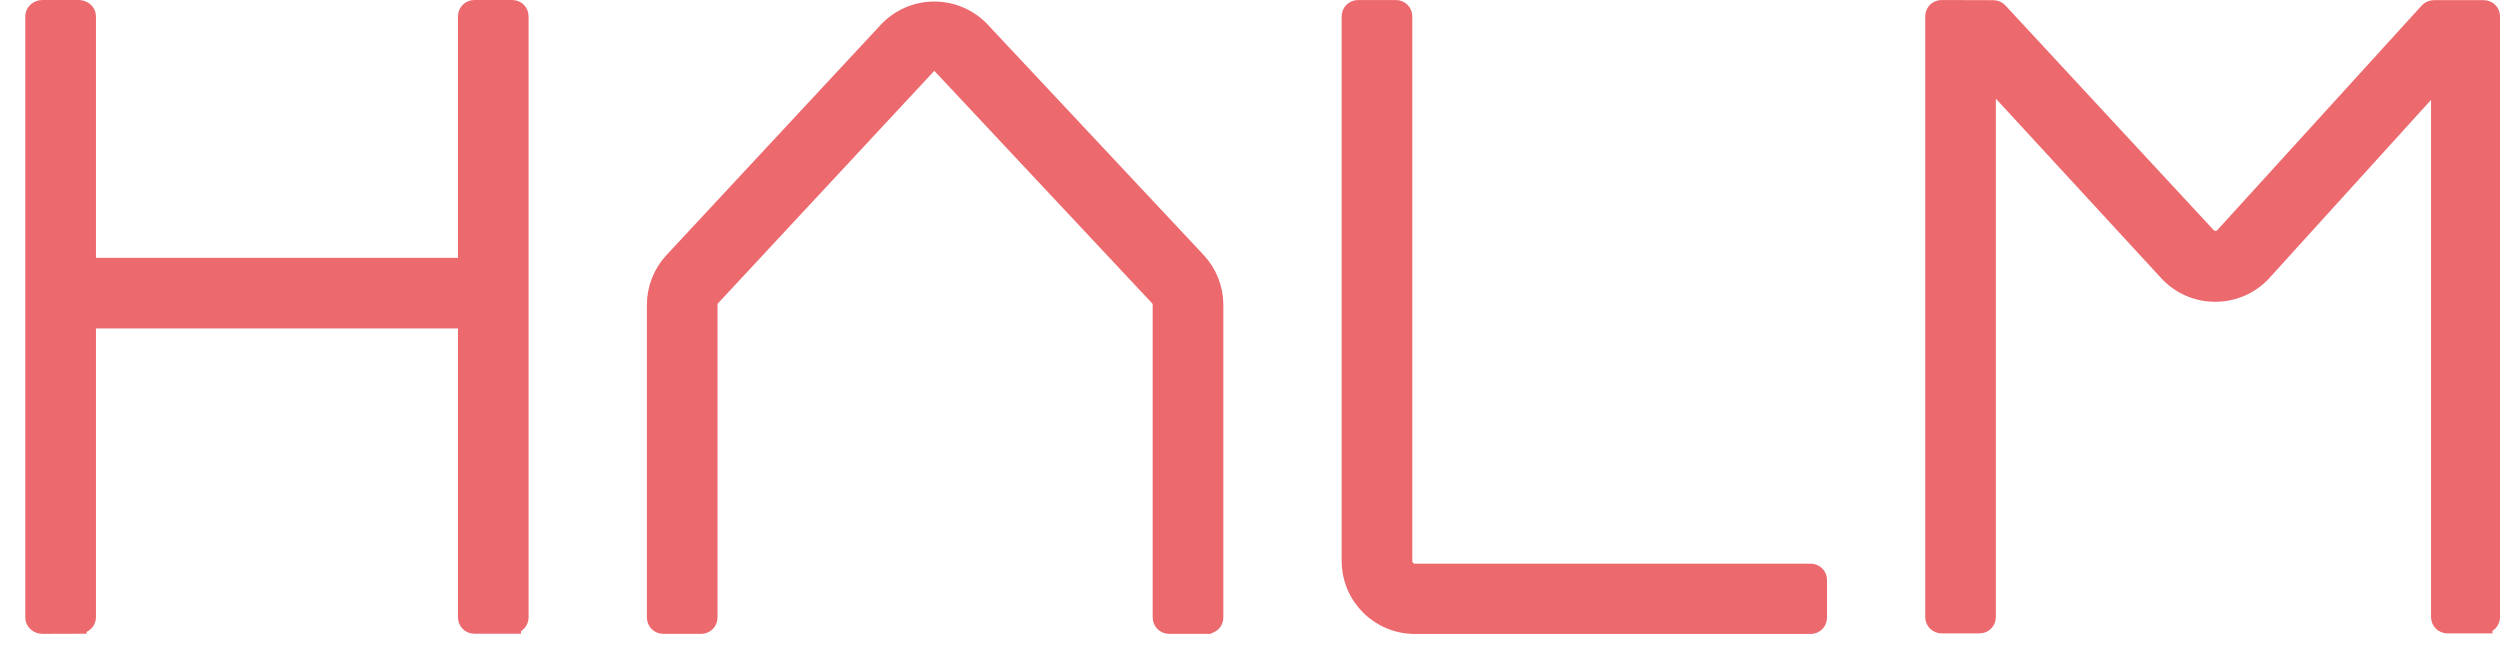
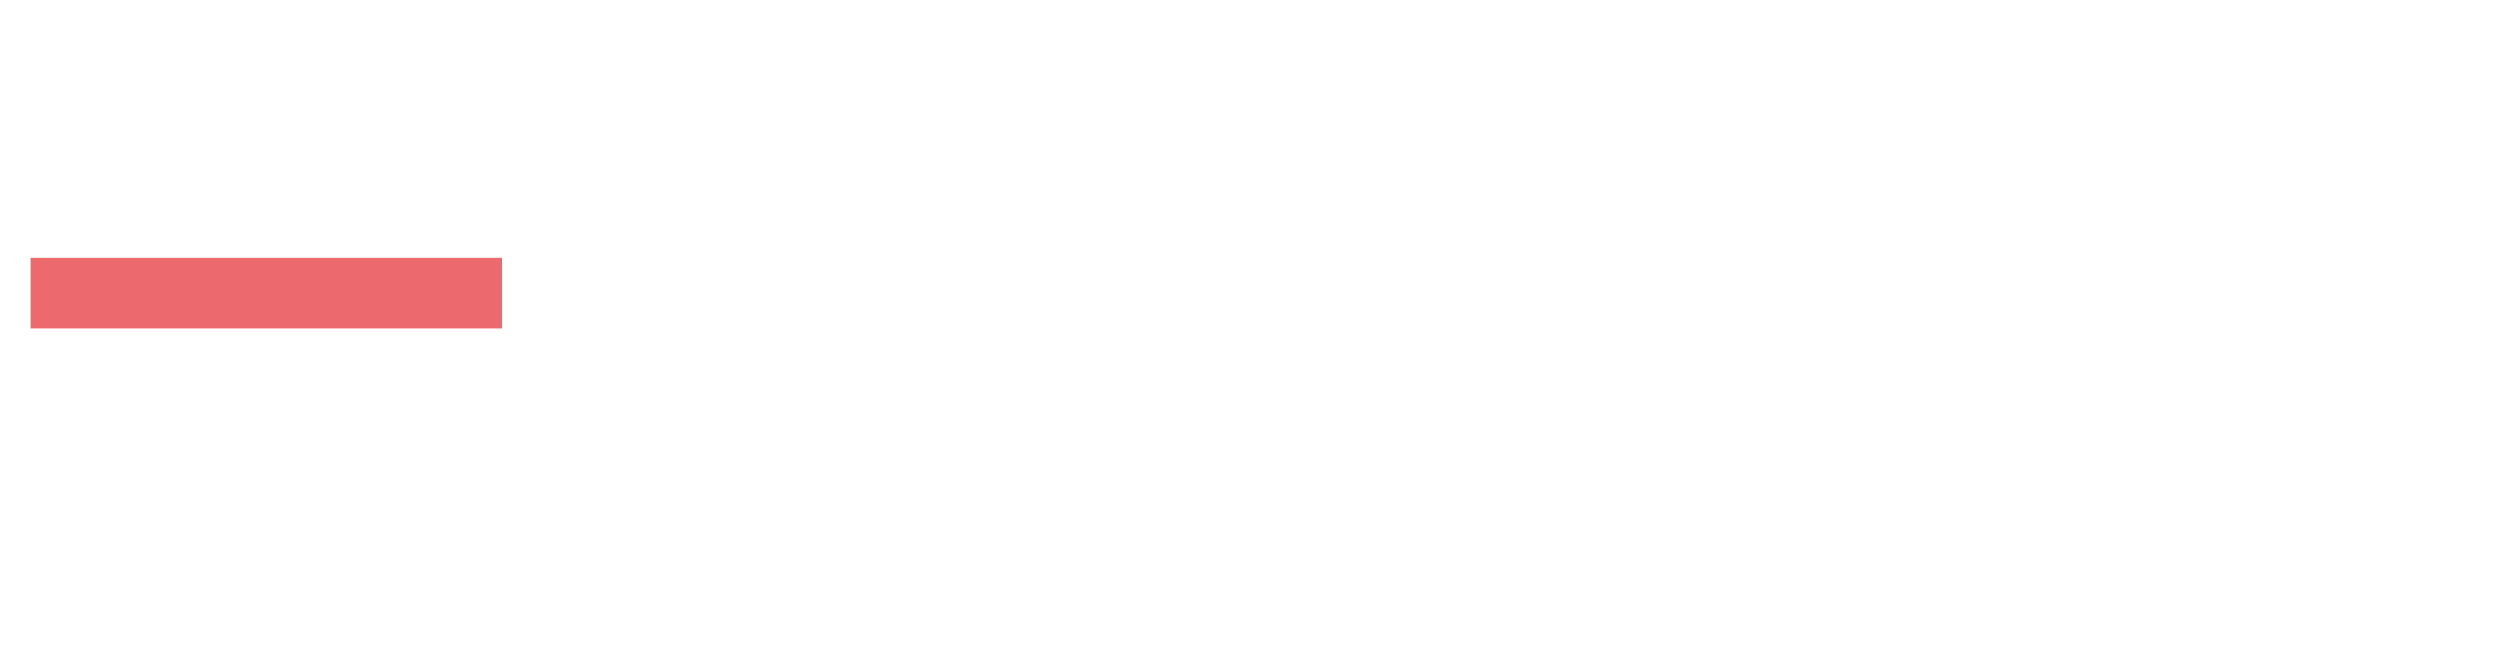
<svg xmlns="http://www.w3.org/2000/svg" id="Ebene_2" data-name="Ebene 2" viewBox="0 0 713.92 189.91">
  <defs>
    <style>
      .cls-1 {
        fill: #ec696e;
        stroke: #ec696e;
        stroke-miterlimit: 10;
        stroke-width: 5px;
      }
    </style>
  </defs>
  <g id="Ebene_1-2" data-name="Ebene 1">
    <g>
-       <path class="cls-1" d="M517.06,178.54h-113.01c-10.16,0-18.41-8.2-18.41-18.32V4.66c0-1.19.97-2.15,2.17-2.15h10.83c1.2,0,2.17.96,2.17,2.15v155.56c0,1.79,1.46,3.24,3.25,3.24h113.01c1.2,0,2.17.96,2.17,2.15v10.78c0,1.19-.97,2.15-2.17,2.15h0Z" />
-       <path class="cls-1" d="M344.67,178.51h-10.83c-1.2,0-2.17-.97-2.17-2.16v-89.28c0-.83-.31-1.61-.88-2.21l-61.61-65.76c-.83-.89-2.36-2.54-2.36-2.54,0,0-1.55,1.64-2.39,2.55l-61.16,65.74c-.56.6-.87,1.39-.87,2.21v89.29c0,1.2-.97,2.16-2.17,2.16h-10.83c-1.2,0-2.17-.97-2.17-2.16v-89.3c0-4.64,1.76-9.1,4.92-12.5L253.35,8.78c3.47-3.73,8.34-5.84,13.44-5.84h.03c5.09,0,9.97,2.11,13.44,5.82l61.63,65.76c3.19,3.4,4.96,7.89,4.96,12.55v89.27c0,1.2-.97,2.16-2.17,2.16h0Z" />
-       <path class="cls-1" d="M709.26,178.38h-10.36c-1.2,0-2.17-.96-2.17-2.14V22.04l-50.45,55.6c-7.28,8.02-19.94,8.06-27.27.1l-51.56-55.97v154.46c0,1.18-.97,2.14-2.17,2.14h-10.83c-1.2,0-2.17-.96-2.17-2.14V4.65c0-1.19.97-2.15,2.17-2.14l14.8.04c.61,0,1.18.25,1.59.7l59.44,64.12c1.3,1.39,3.52,1.39,4.8-.02L693.42,3.25c.41-.45.99-.71,1.61-.71h14.23c1.2,0,2.17.96,2.17,2.14v171.55c0,1.18-.97,2.14-2.17,2.14h0Z" />
      <g>
-         <path class="cls-1" d="M22.46,178.48l-10.28.03c-1.36,0-2.46-.96-2.46-2.15V4.65c0-1.19,1.09-2.15,2.45-2.15h10.28c1.35,0,2.45.96,2.45,2.15v171.67c0,1.18-1.09,2.14-2.44,2.15Z" />
-         <path class="cls-1" d="M146.28,178.47h-10.83c-1.2,0-2.17-.96-2.17-2.15V4.65c0-1.19.97-2.15,2.17-2.15h10.83c1.2,0,2.17.96,2.17,2.15v171.66c0,1.19-.97,2.15-2.17,2.15h0Z" />
        <rect class="cls-1" x="11.23" y="76.13" width="129.64" height="15.16" />
      </g>
    </g>
  </g>
</svg>